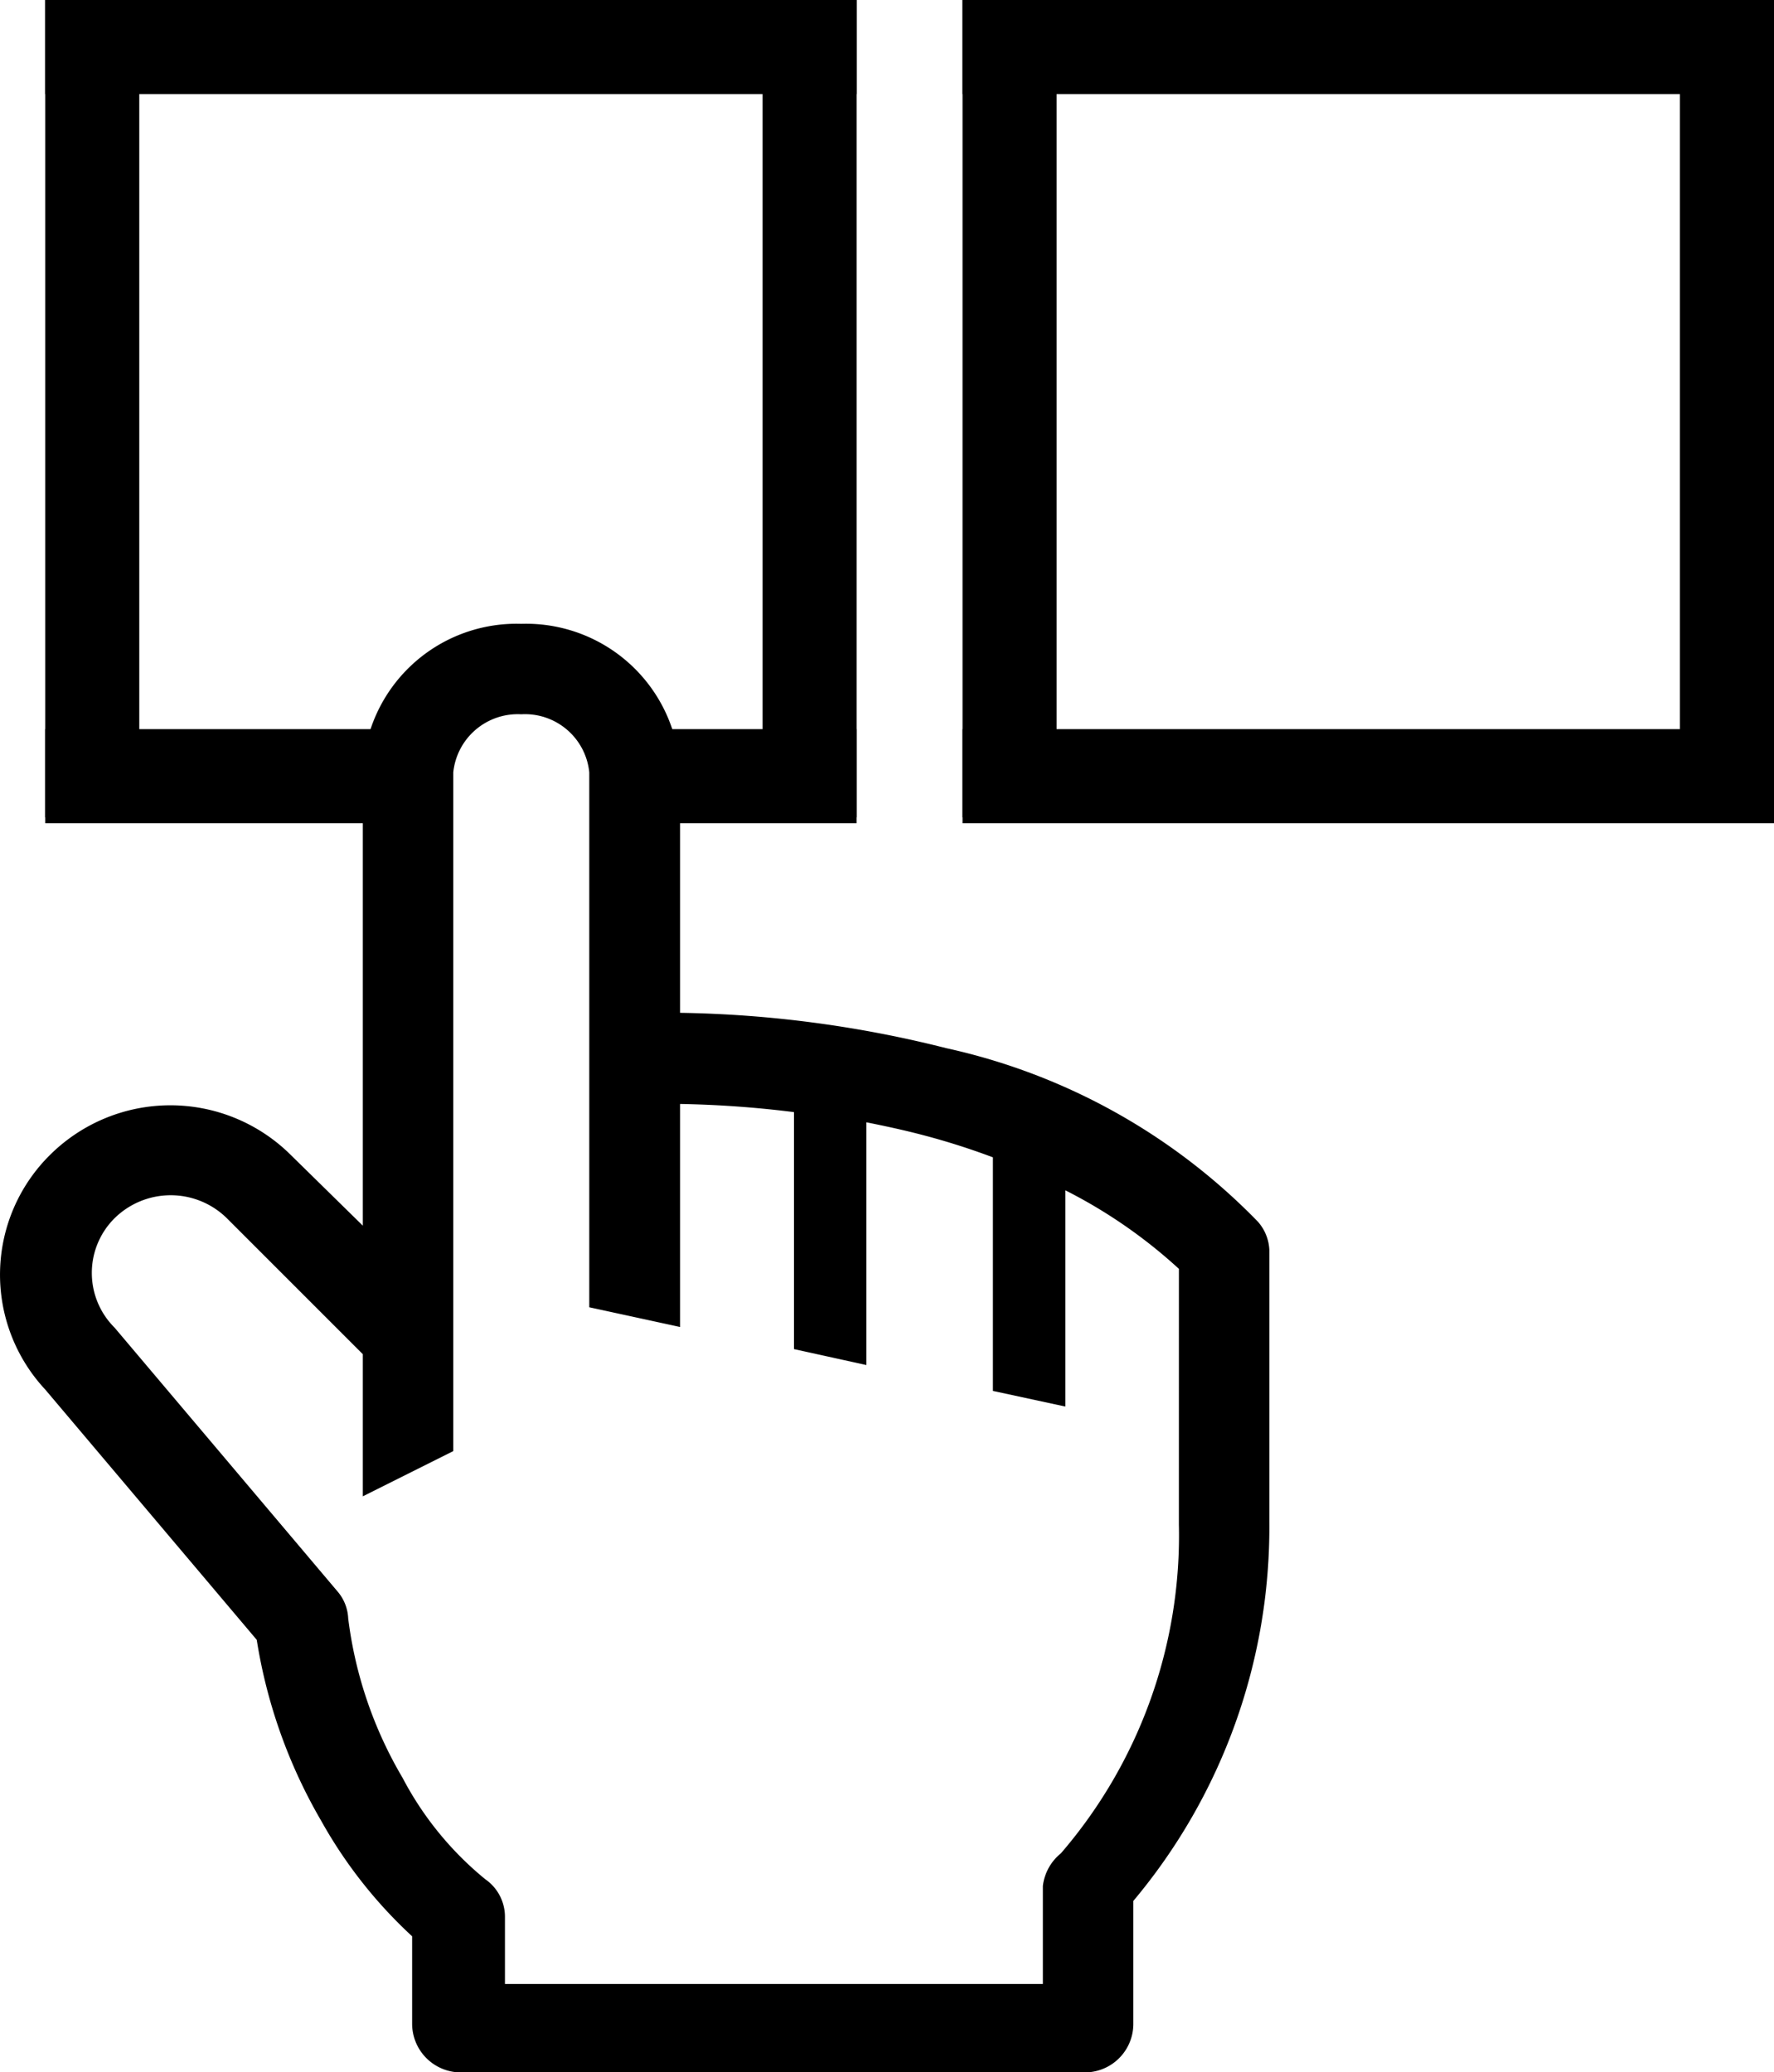
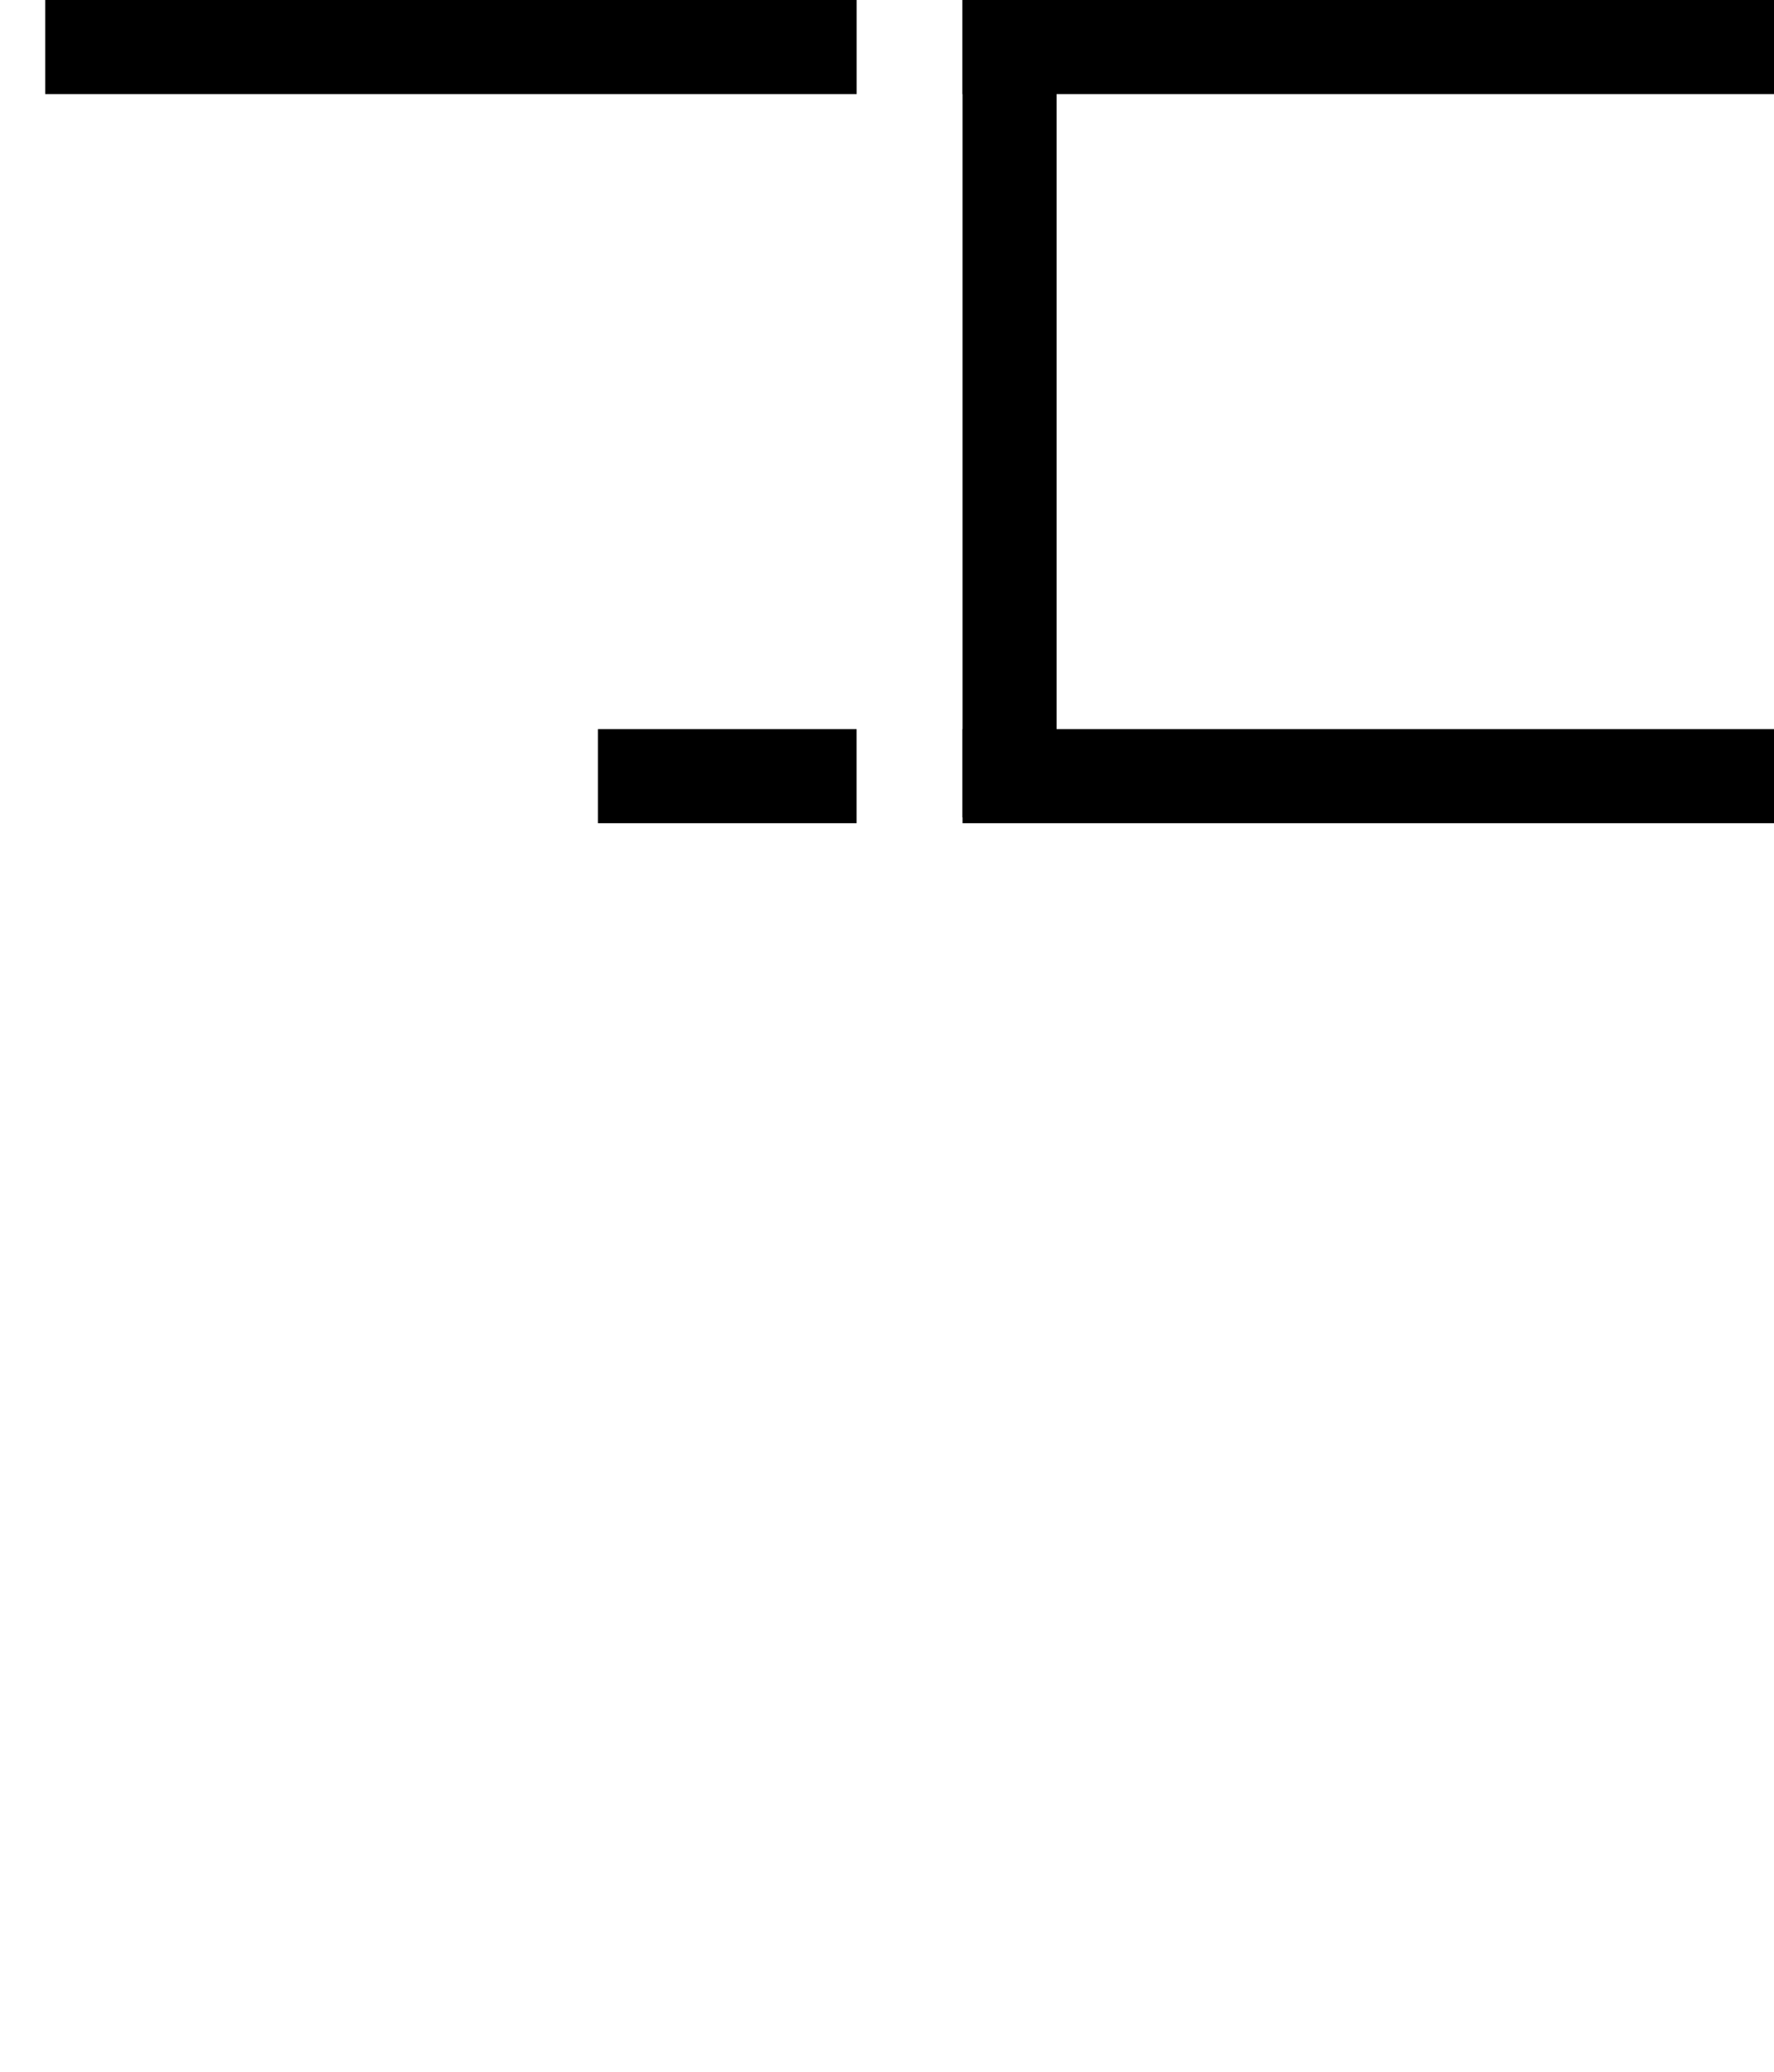
<svg xmlns="http://www.w3.org/2000/svg" width="150.843" height="176.213" viewBox="0 0 150.843 176.213">
  <g transform="translate(-11.563 33.326)">
-     <path d="M110.948,53.5A52.68,52.68,0,0,0,84.464,38.757,98.068,98.068,0,0,0,61.826,35.75V15.309a13.1,13.1,0,0,0-13.5-12.635A13.074,13.074,0,0,0,34.851,15.309v38.54l-6.187-6.072a14.52,14.52,0,0,0-20.354,0,14.324,14.324,0,0,0-.463,20.007L25.83,89.065a44.321,44.321,0,0,0,5.493,15.41,39.6,39.6,0,0,0,7.72,9.8v7.4a4.144,4.144,0,0,0,3.845,4.163H96.521a4.123,4.123,0,0,0,3.845-4.163V111.269a49.41,49.41,0,0,0,11.565-32.237V55.9A3.873,3.873,0,0,0,110.948,53.5ZM104.24,79.234a41.407,41.407,0,0,1-10.033,27.987A4.2,4.2,0,0,0,92.675,110v8.327H46.936V112.6a3.882,3.882,0,0,0-1.677-3.18,27.76,27.76,0,0,1-7.026-8.616,35.172,35.172,0,0,1-4.626-13.56,3.766,3.766,0,0,0-.9-2.284L13.745,62.523a6.561,6.561,0,0,1,0-9.31,6.806,6.806,0,0,1,9.541,0L34.851,64.778V76.864l7.691-3.845V15.309a5.512,5.512,0,0,1,5.782-4.944,5.494,5.494,0,0,1,5.782,4.944V60.788l7.72,1.677V43.5a90.353,90.353,0,0,1,9.686.694V64.345L77.67,65.7V45.06c1.59.318,3.209.665,4.857,1.1a60.753,60.753,0,0,1,5.9,1.879V67.9l6.158,1.33V50.842a42.941,42.941,0,0,1,9.657,6.679Z" transform="translate(7.563 17.045)" />
    <g transform="translate(-431.094 -2630.826)">
      <path d="M69,4H0V-4H69Z" transform="translate(524.5 2601.5)" />
      <path d="M4,69.5H-4V0H4Z" transform="translate(528.5 2597.5)" />
-       <path d="M4,69.5H-4V0H4Z" transform="translate(589.5 2597.5)" />
      <path d="M69,4H0V-4H69Z" transform="translate(524.5 2663.5)" />
    </g>
    <g transform="translate(-509.094 -2630.826)">
-       <path d="M69,4H0V-4H69Z" transform="translate(524.5 2601.5)" />
-       <path d="M4,69.5H-4V0H4Z" transform="translate(528.5 2597.5)" />
-       <path d="M4,69.5H-4V0H4Z" transform="translate(589.5 2597.5)" />
-       <path d="M31,4H0V-4H31Z" transform="translate(524.5 2663.5)" />
+       <path d="M69,4H0V-4H69" transform="translate(524.5 2601.5)" />
      <path d="M22,4H0V-4H22Z" transform="translate(571.496 2663.5)" />
    </g>
  </g>
</svg>